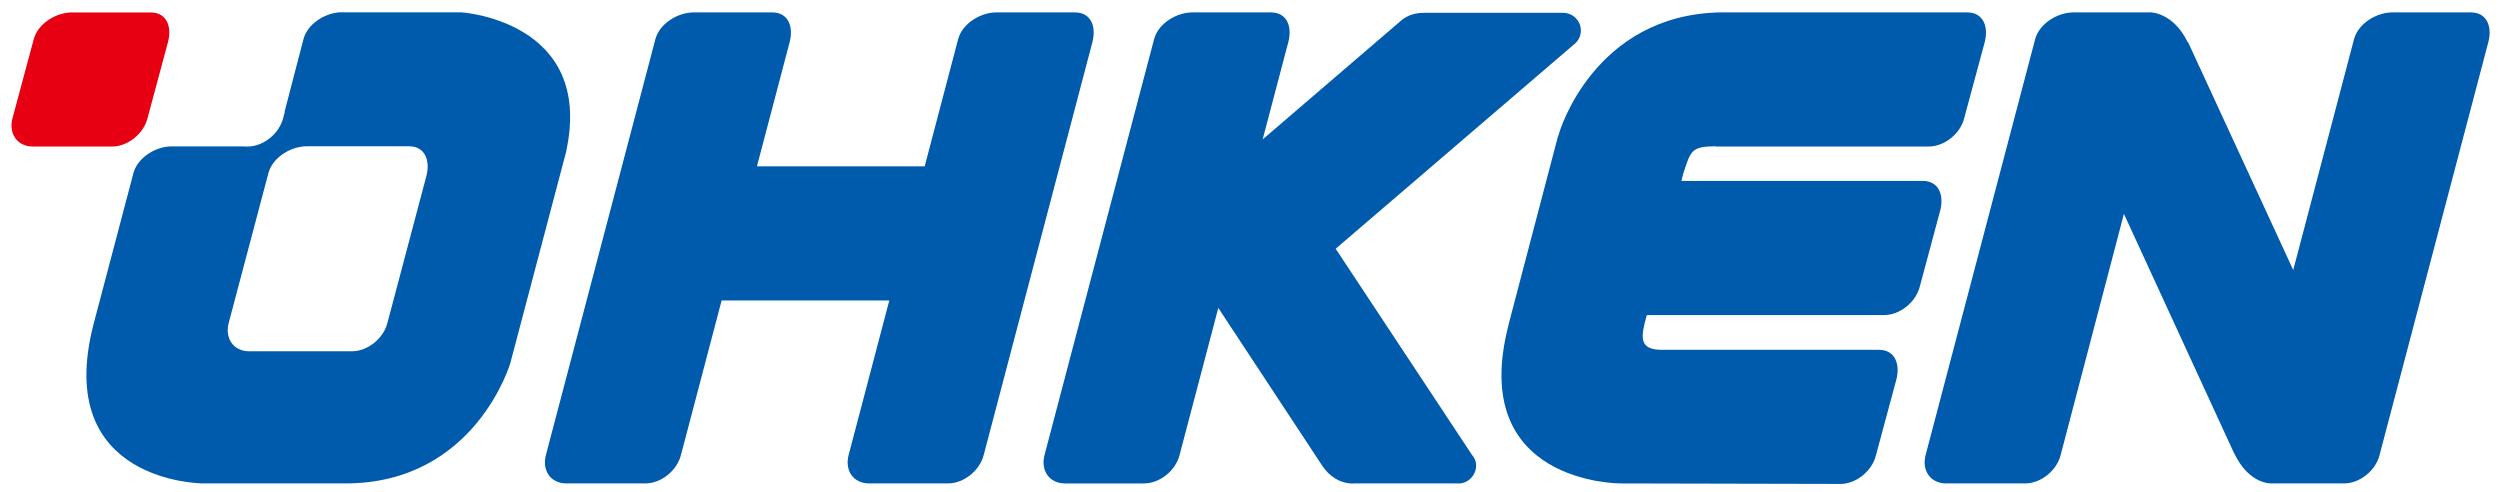
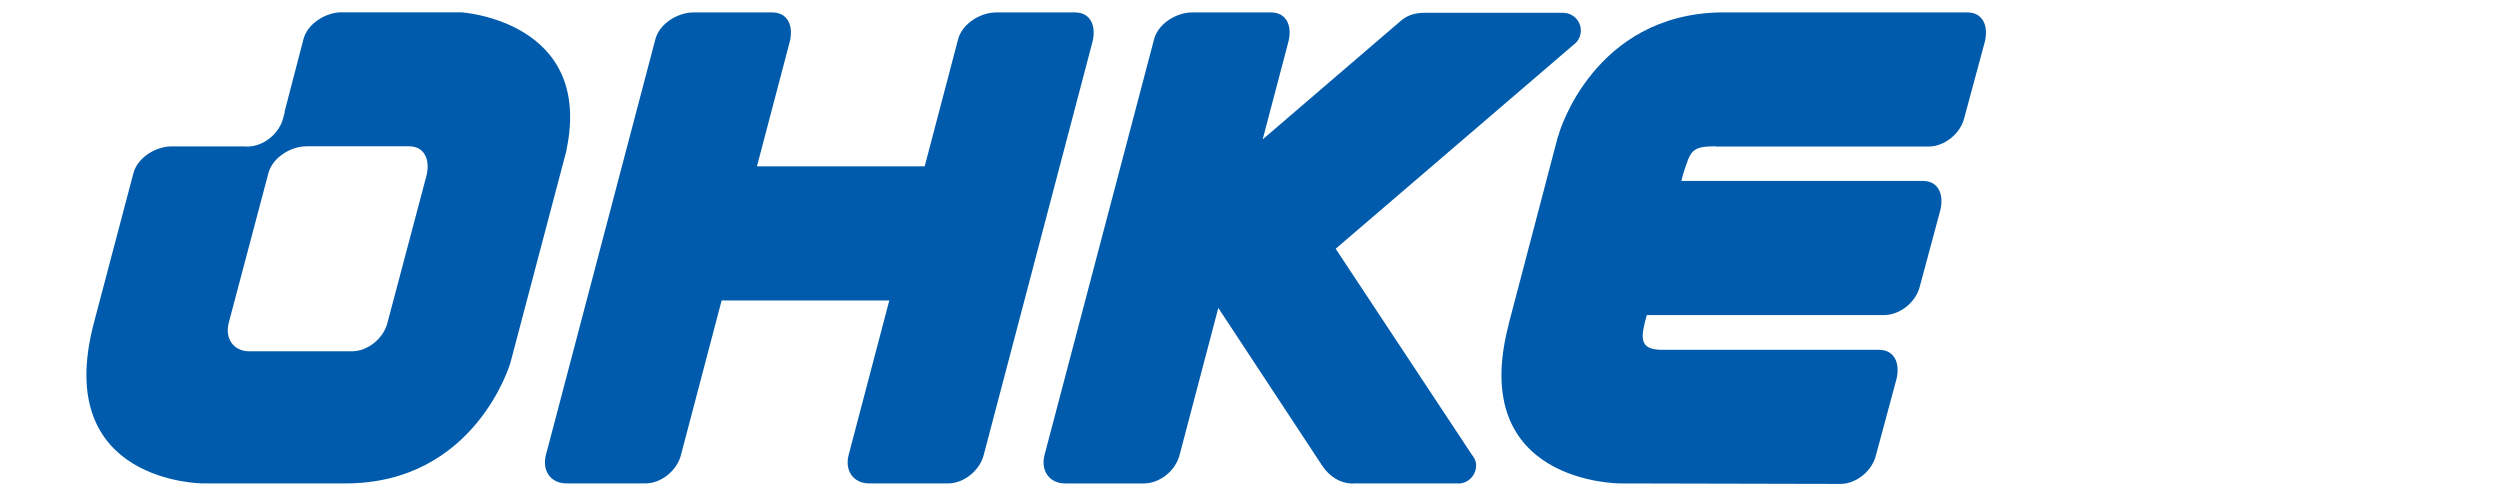
<svg xmlns="http://www.w3.org/2000/svg" version="1.1" id="レイヤー_1" x="0px" y="0px" width="598.11px" height="117.778px" viewBox="0 0 598.11 117.778" enable-background="new 0 0 598.11 117.778" xml:space="preserve">
-   <path fill="#E60012" d="M26.79,35.063c3.798,0,7.646-3.113,8.54-6.913l4.91-18.262c0.912-3.796-0.545-6.914-4.193-6.914h-18.85  c-3.657,0-8.036,2.542-9.107,6.342L3.03,28.131c-1.071,3.8,1.062,6.931,4.878,6.931H26.79z" />
  <path fill="#005BAC" d="M257.199,2.972h-18.864c-3.648,0-8.027,2.543-9.093,6.344l-8.018,30.482h-40.132l7.877-29.911  c0.903-3.798-0.563-6.916-4.202-6.916h-18.85c-3.648,0-8.045,2.543-9.103,6.344l-26.169,99.397  c-1.066,3.814,1.058,6.945,4.874,6.945h18.877c3.808,0,7.637-3.113,8.549-6.918l9.702-36.858h40.114l-9.692,36.831  c-1.071,3.814,1.062,6.945,4.878,6.945h18.868c3.793,0,7.646-3.113,8.563-6.918l26.024-98.853  C262.295,6.089,260.843,2.972,257.199,2.972" />
  <path fill="#005BAC" d="M110.43,2.953H80.984l0.086,0.009c-3.503,0.288-7.438,2.746-8.445,6.319L68.079,26.75l0.045,0.102  l-0.354,1.295c-0.894,3.8-4.742,6.914-8.549,6.914h-0.667l0.077-0.041H41.048c-3.662,0-8.037,2.537-9.112,6.344l-9.506,36.011  c-10.029,38.283,26.192,38.283,26.192,38.283h33.993c31.142,0,39.492-28.846,39.492-28.846l13.45-50.928l-0.041,0.027  C142.031,4.993,110.43,2.953,110.43,2.953 M102.062,41.91l-9.339,35.213c-0.898,3.81-4.741,6.922-8.544,6.922H59.63  c-3.794,0-5.931-3.126-4.874-6.936l9.484-35.776c1.071-3.791,5.469-6.333,9.107-6.333h24.518  C101.5,35.001,102.947,38.119,102.062,41.91" />
  <path fill="#005BAC" d="M323.741,115.658h25.094v0.03c2.396,0,4.319-1.944,4.319-4.322c0-1.055-0.408-1.845-1.033-2.598  l-32.568-49.256l57.058-48.923l0.091-0.066c0.926-0.771,1.507-1.924,1.507-3.219c0-2.328-1.897-4.229-4.225-4.229l0.109-0.008  h-33.268c-2.001-0.028-3.983,0.501-5.495,1.751l-33.243,28.526l6.181-23.458c0.907-3.796-0.54-6.913-4.184-6.913h-18.869  c-3.639,0-8.036,2.541-9.089,6.344l-26.192,99.395c-1.057,3.816,1.071,6.947,4.878,6.947h18.881c3.807,0,7.646-3.113,8.545-6.918  l9.234-35.068l24.88,37.772c1.701,2.555,4.275,4.243,7.388,4.243l0.072-0.057L323.741,115.658z" />
  <path fill="#005BAC" d="M387.67,115.658l52.609,0.12c3.808,0,7.647-3.113,8.545-6.913l4.919-18.253  c0.885-3.81-0.563-6.918-4.201-6.918h-51.886c-5.635,0-5.154-2.998-3.671-8.318h56.782c3.798,0,7.658-3.113,8.558-6.922  l4.905-18.253c0.89-3.801-0.572-6.918-4.193-6.918h-57.774l0.032-0.118l0.381-1.514c1.837-5.675,1.941-6.6,7.81-6.659v0.07h50.914  c3.811,0,7.673-3.115,8.558-6.916l4.928-18.262c0.88-3.796-0.576-6.913-4.216-6.913H411.71V2.962  C381.229,3.464,373.026,31.8,373.026,31.8l-0.174,0.617l-0.104,0.145l-11.833,45.076l0.045-0.082  C350.899,115.835,387.67,115.658,387.67,115.658" />
-   <path fill="#005BAC" d="M548.642,64.599L523.475,10.08l-0.081,0.032c-3.426-7.161-8.922-7.161-8.922-7.161v0.021H496.03  c-3.657,0-8.045,2.541-9.115,6.346l-26.184,99.393c-1.062,3.814,1.076,6.947,4.887,6.947h18.868c3.804,0,7.651-3.115,8.545-6.92  l15.103-57.568l26.418,57.396v-0.084c3.585,7.555,8.944,7.176,8.944,7.176h17.284c3.808,0,7.655-3.115,8.549-6.92L595.367,9.89  c0.898-3.801-0.563-6.918-4.206-6.918h-18.846c-3.662,0-8.037,2.541-9.112,6.346L548.642,64.599z" />
</svg>